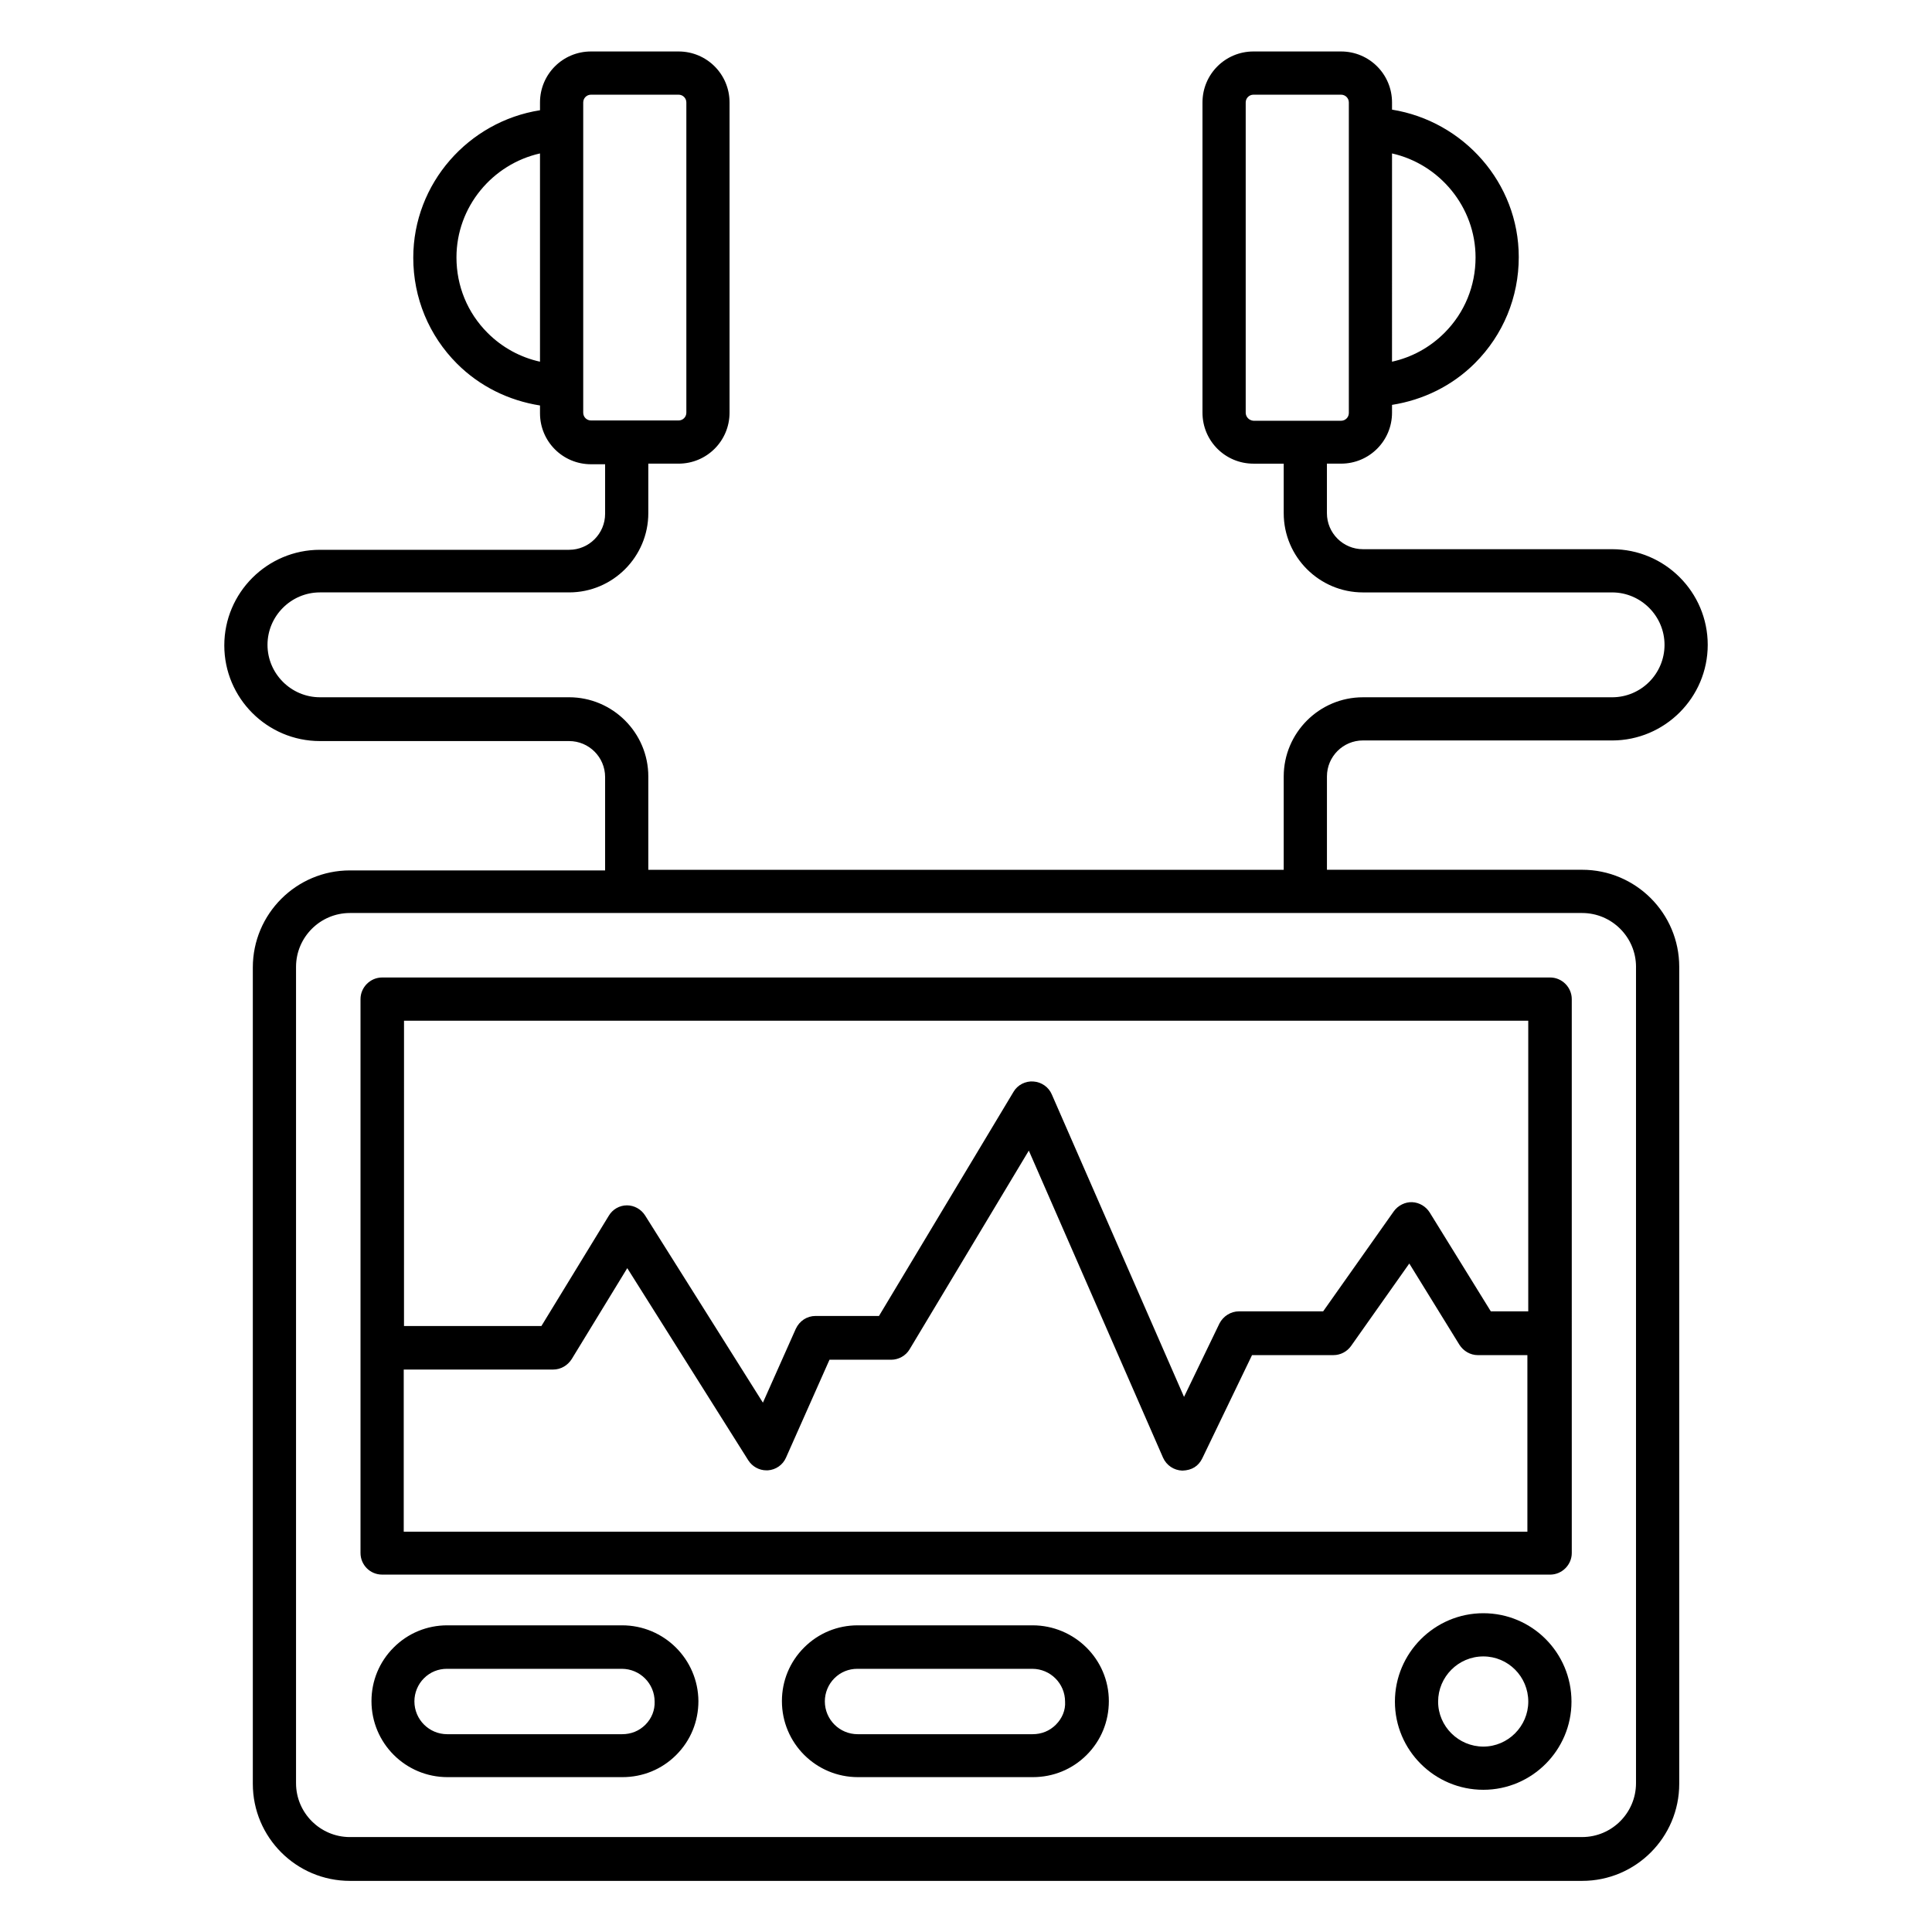
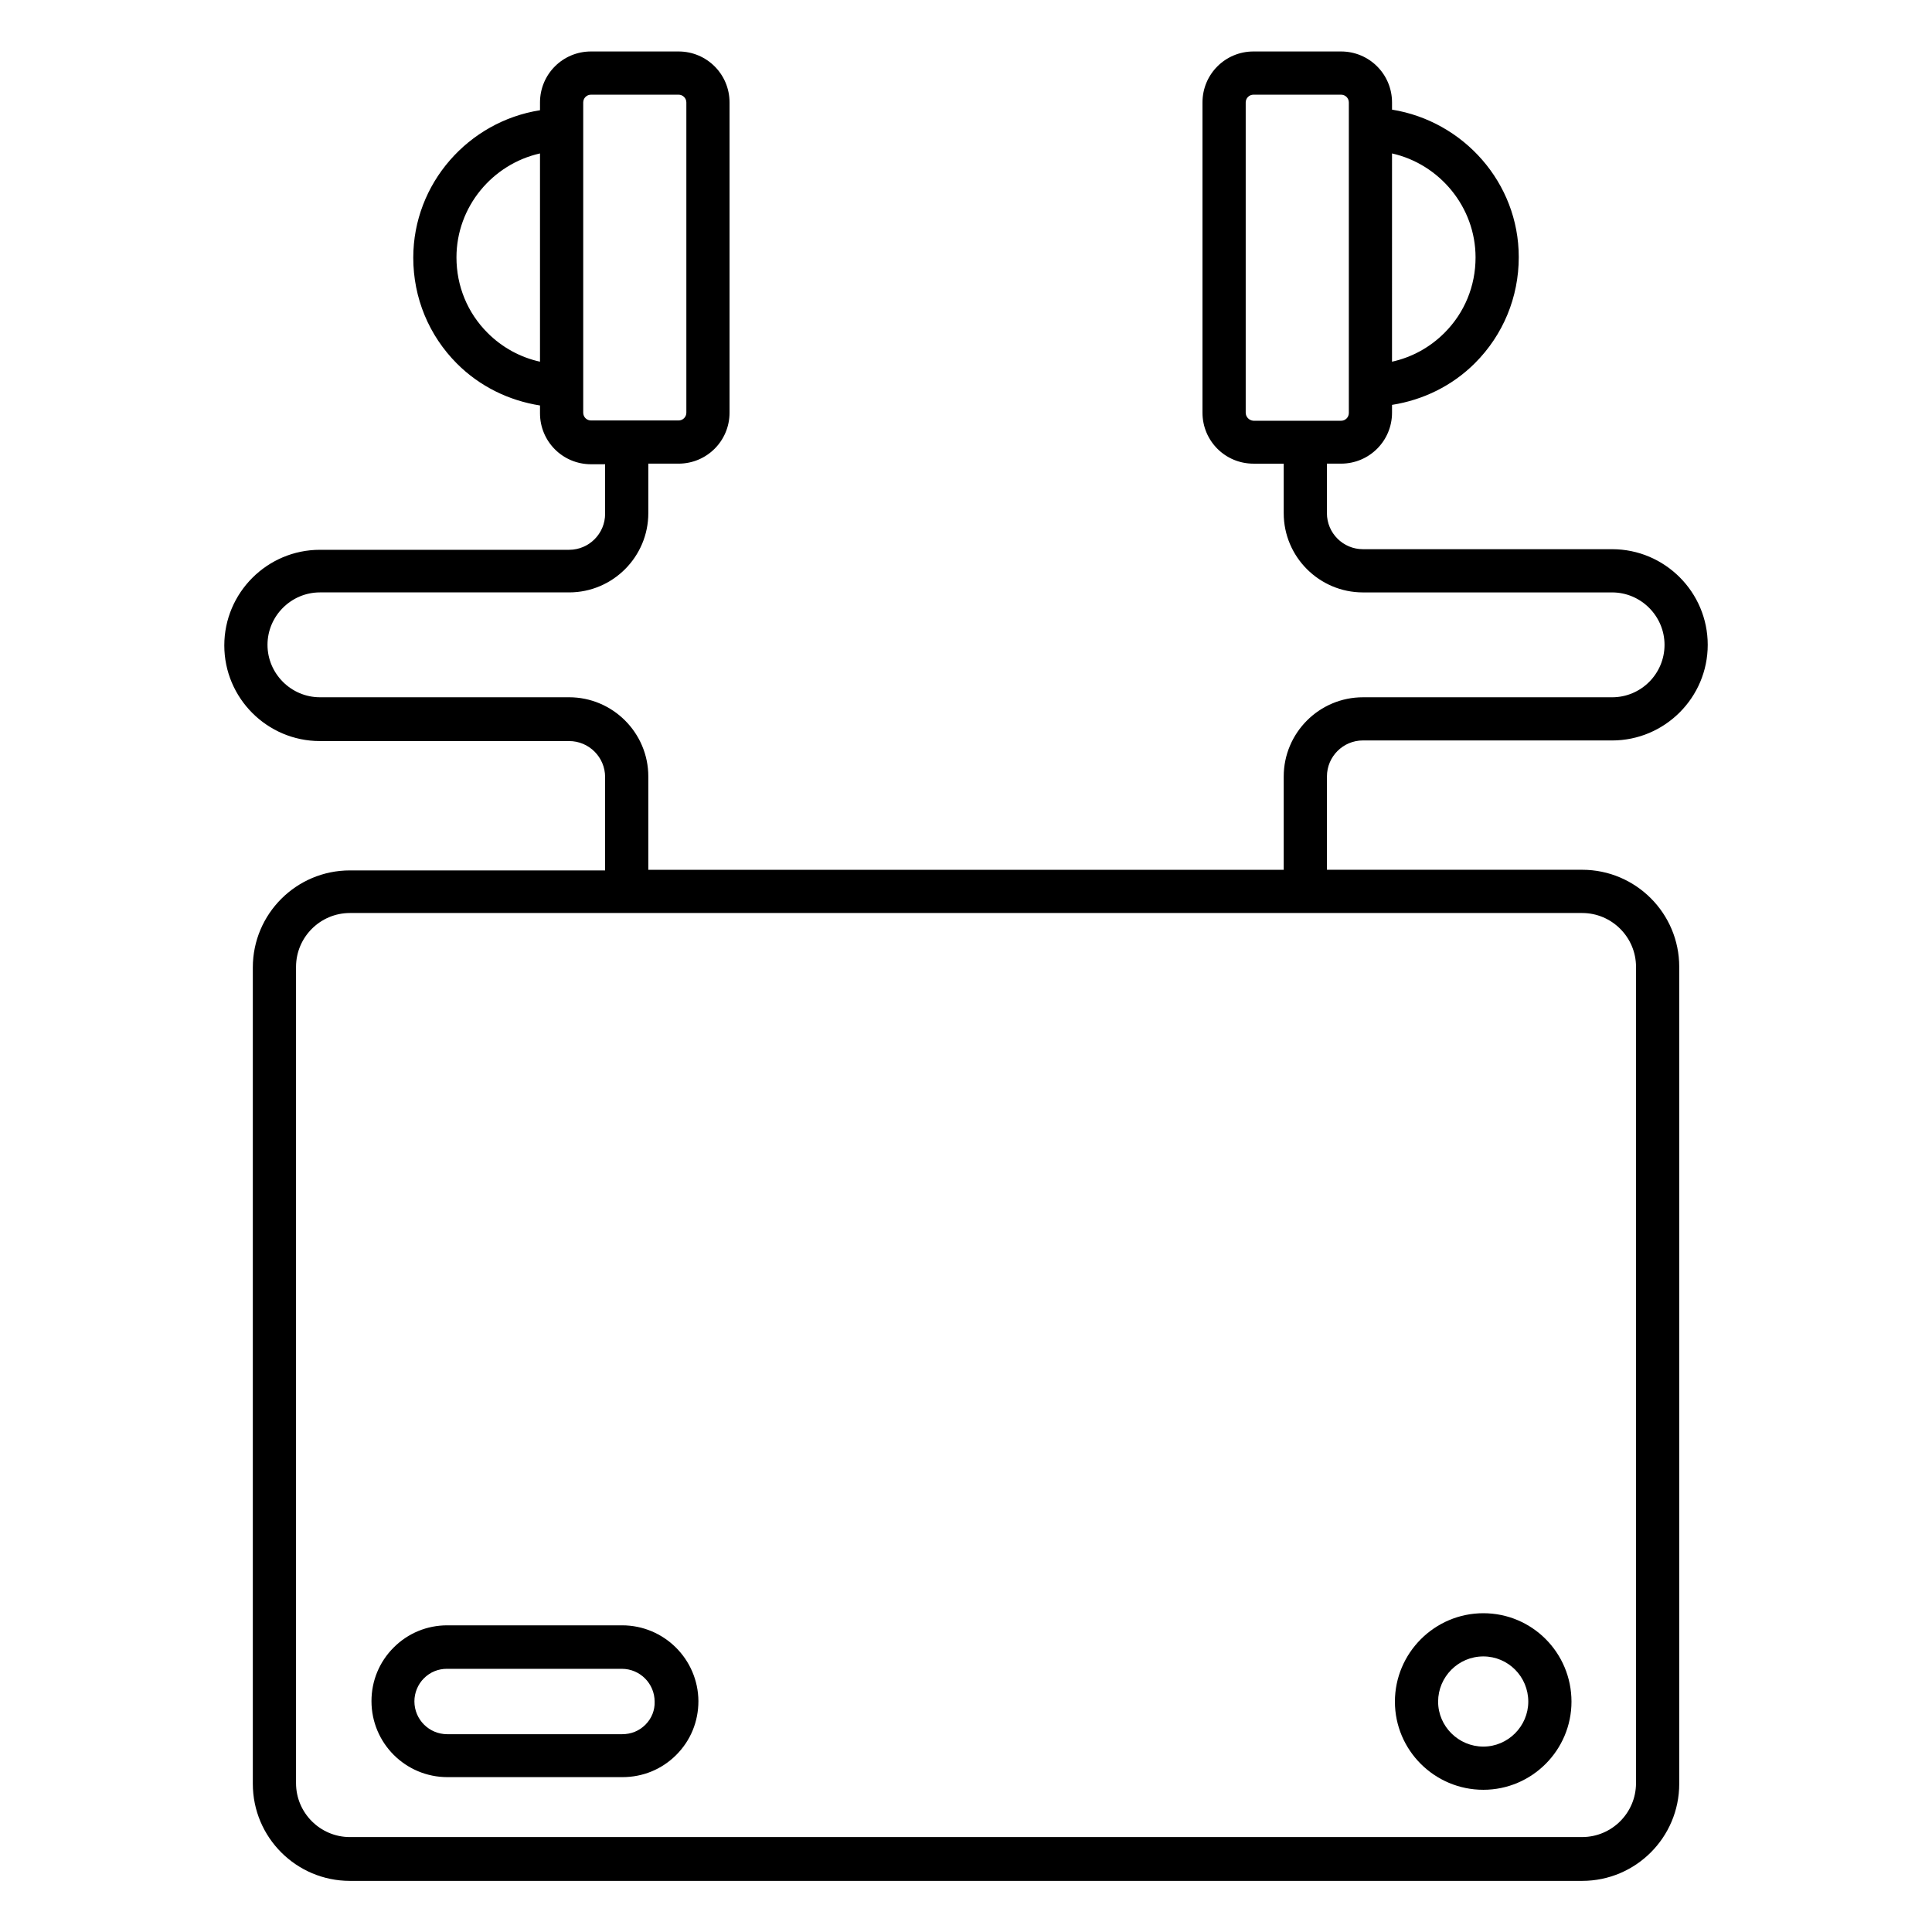
<svg xmlns="http://www.w3.org/2000/svg" fill="#000000" width="800px" height="800px" version="1.1" viewBox="144 144 512 512">
  <g>
-     <path d="m245.27 561.29h309.54c3.129 0 5.727-2.594 5.727-5.727l-0.004-146.79c0-3.129-2.594-5.727-5.727-5.727h-309.54c-3.129 0-5.727 2.594-5.727 5.727v146.79c0 3.129 2.519 5.723 5.727 5.723zm5.723-11.449v-42.898h39.617c1.984 0 3.816-1.07 4.887-2.75l14.734-24.121 32.062 50.914c1.07 1.68 2.902 2.672 4.809 2.672h0.383c2.137-0.152 3.969-1.449 4.809-3.359l11.527-25.953h16.336c1.984 0 3.894-1.07 4.887-2.75l31.602-52.672 35.57 81.371c0.918 2.062 2.902 3.359 5.113 3.434 2.594-0.078 4.273-1.223 5.266-3.207l13.207-27.402h21.602c1.832 0 3.586-0.918 4.656-2.441l15.418-21.832 13.281 21.527c1.07 1.68 2.902 2.75 4.887 2.75h13.129v46.793l-297.78 0.004zm298.01-135.34v77.023h-9.922l-16.184-26.184c-0.992-1.602-2.75-2.672-4.656-2.75-1.832-0.078-3.742 0.84-4.887 2.441l-18.703 26.488h-22.289c-2.215 0-4.199 1.297-5.191 3.207l-9.391 19.465-35.039-80.152c-0.84-1.984-2.75-3.281-4.887-3.434s-4.199 0.918-5.266 2.75l-35.648 59.387h-16.793c-2.289 0-4.273 1.297-5.266 3.434l-8.703 19.543-31.223-49.617c-1.07-1.68-2.902-2.672-4.809-2.672-1.984 0-3.816 1.07-4.809 2.75l-17.863 29.234h-36.41l0.004-80.914z" />
    <path d="m308.86 574.73h-46.336c-5.344 0-10.383 2.062-14.199 5.879-3.816 3.816-5.879 8.855-5.879 14.199 0 11.145 9.008 20.152 20.152 20.152h46.336c5.418 0 10.457-2.062 14.273-5.879 3.816-3.816 5.879-8.855 5.879-14.273-0.074-11.074-9.082-20.078-20.227-20.078zm6.184 26.332c-1.68 1.68-3.816 2.519-6.184 2.519h-46.336c-4.809 0-8.703-3.894-8.703-8.703 0-2.289 0.918-4.504 2.519-6.106 1.68-1.68 3.816-2.519 6.106-2.519h46.336c4.809 0 8.703 3.894 8.703 8.703 0.078 2.215-0.762 4.43-2.441 6.106z" />
-     <path d="m417.63 574.73h-46.336c-5.344 0-10.383 2.062-14.199 5.879s-5.879 8.855-5.879 14.199c0 11.145 9.008 20.152 20.152 20.152h46.336c5.418 0 10.457-2.062 14.273-5.879 3.816-3.816 5.879-8.855 5.879-14.273 0-11.074-9.082-20.078-20.227-20.078zm6.184 26.332c-1.68 1.68-3.816 2.519-6.184 2.519h-46.336c-4.809 0-8.703-3.894-8.703-8.703 0-2.289 0.918-4.504 2.519-6.106 1.68-1.68 3.816-2.519 6.106-2.519h46.336c4.809 0 8.703 3.894 8.703 8.703 0.152 2.215-0.762 4.43-2.441 6.106z" />
    <path d="m537.1 571.52c-12.902 0-23.434 10.535-23.434 23.434 0 12.902 10.535 23.359 23.434 23.359 12.902 0 23.359-10.535 23.359-23.359-0.004-12.977-10.461-23.434-23.359-23.434zm0 35.344c-6.566 0-11.984-5.344-11.984-11.91 0-6.566 5.344-11.984 11.984-11.984 6.566 0 11.91 5.344 11.91 11.984-0.004 6.488-5.348 11.91-11.91 11.91z" />
    <path d="m505.19 340.23h66.031c13.969 0 25.344-11.375 25.344-25.344s-11.375-25.344-25.344-25.344h-66.031c-5.266 0-9.543-4.273-9.543-9.543v-13.129h3.742c7.481 0 13.512-6.031 13.512-13.512v-2.062c8.246-1.297 15.953-5.039 21.984-11.07 7.481-7.481 11.602-17.48 11.602-28.09 0-19.695-14.656-36.031-33.586-39.082v-1.902c0-7.481-6.031-13.512-13.512-13.512h-23.207c-7.481 0-13.512 6.031-13.512 13.512v82.211c0 7.481 6.031 13.512 13.512 13.512h8.016v13.129c0 11.602 9.465 20.992 20.992 20.992h66.031c7.633 0 13.895 6.258 13.895 13.895 0 7.633-6.184 13.895-13.895 13.895h-66.031c-11.602 0-20.992 9.465-20.992 20.992v24.734l-168.39-0.004v-24.734c0-11.602-9.465-20.992-20.992-20.992h-66.031c-7.633 0-13.895-6.258-13.895-13.895 0-7.633 6.258-13.895 13.895-13.895h66.031c11.602 0 20.992-9.465 20.992-20.992v-13.129h8.016c7.481 0 13.512-6.031 13.512-13.512v-82.207c0-7.481-6.031-13.512-13.512-13.512h-23.207c-7.481 0-13.512 6.031-13.512 13.512v2.062c-18.93 2.977-33.586 19.391-33.586 39.082 0 10.609 4.121 20.609 11.602 28.09 6.031 6.031 13.742 9.77 21.984 11.07v2.062c0 7.481 6.031 13.512 13.512 13.512h3.742v13.129c0 5.266-4.273 9.543-9.543 9.543h-66.031c-13.969 0-25.344 11.375-25.344 25.344s11.375 25.344 25.344 25.344h66.031c5.266 0 9.543 4.273 9.543 9.543v24.734h-67.633c-14.199 0-25.727 11.527-25.727 25.727v216.33c0 14.199 11.527 25.727 25.727 25.727h326.56c14.199 0 25.727-11.527 25.727-25.727v-216.5c0-14.199-11.527-25.727-25.727-25.727h-67.633v-24.734c0-5.262 4.277-9.539 9.543-9.539zm29.848-128.01c0 7.559-2.902 14.656-8.246 20-3.894 3.894-8.703 6.488-13.895 7.633l0.004-55.191c12.594 2.828 22.137 14.199 22.137 27.559zm-60.914 41.145v-82.211c0-1.145 0.918-2.062 2.062-2.062h23.207c1.145 0 2.062 0.918 2.062 2.062v82.289c0 1.145-0.918 2.062-2.062 2.062h-23.207c-1.148-0.078-2.062-0.996-2.062-2.141zm-200.91-21.145c-5.344-5.344-8.246-12.441-8.246-20 0-13.434 9.543-24.734 22.137-27.559v55.191c-5.188-1.145-10-3.738-13.891-7.633zm25.344 21.145v-82.211c0-1.145 0.918-2.062 2.062-2.062h23.207c1.145 0 2.062 0.918 2.062 2.062v82.211c0 1.145-0.918 2.062-2.062 2.062h-23.207c-1.148 0-2.062-0.918-2.062-2.062zm279 146.87v216.33c0 7.863-6.414 14.273-14.273 14.273l-326.56 0.004c-7.863 0-14.273-6.414-14.273-14.273v-216.34c0-7.863 6.414-14.273 14.273-14.273h326.56c7.863 0 14.277 6.41 14.277 14.273z" />
  </g>
</svg>